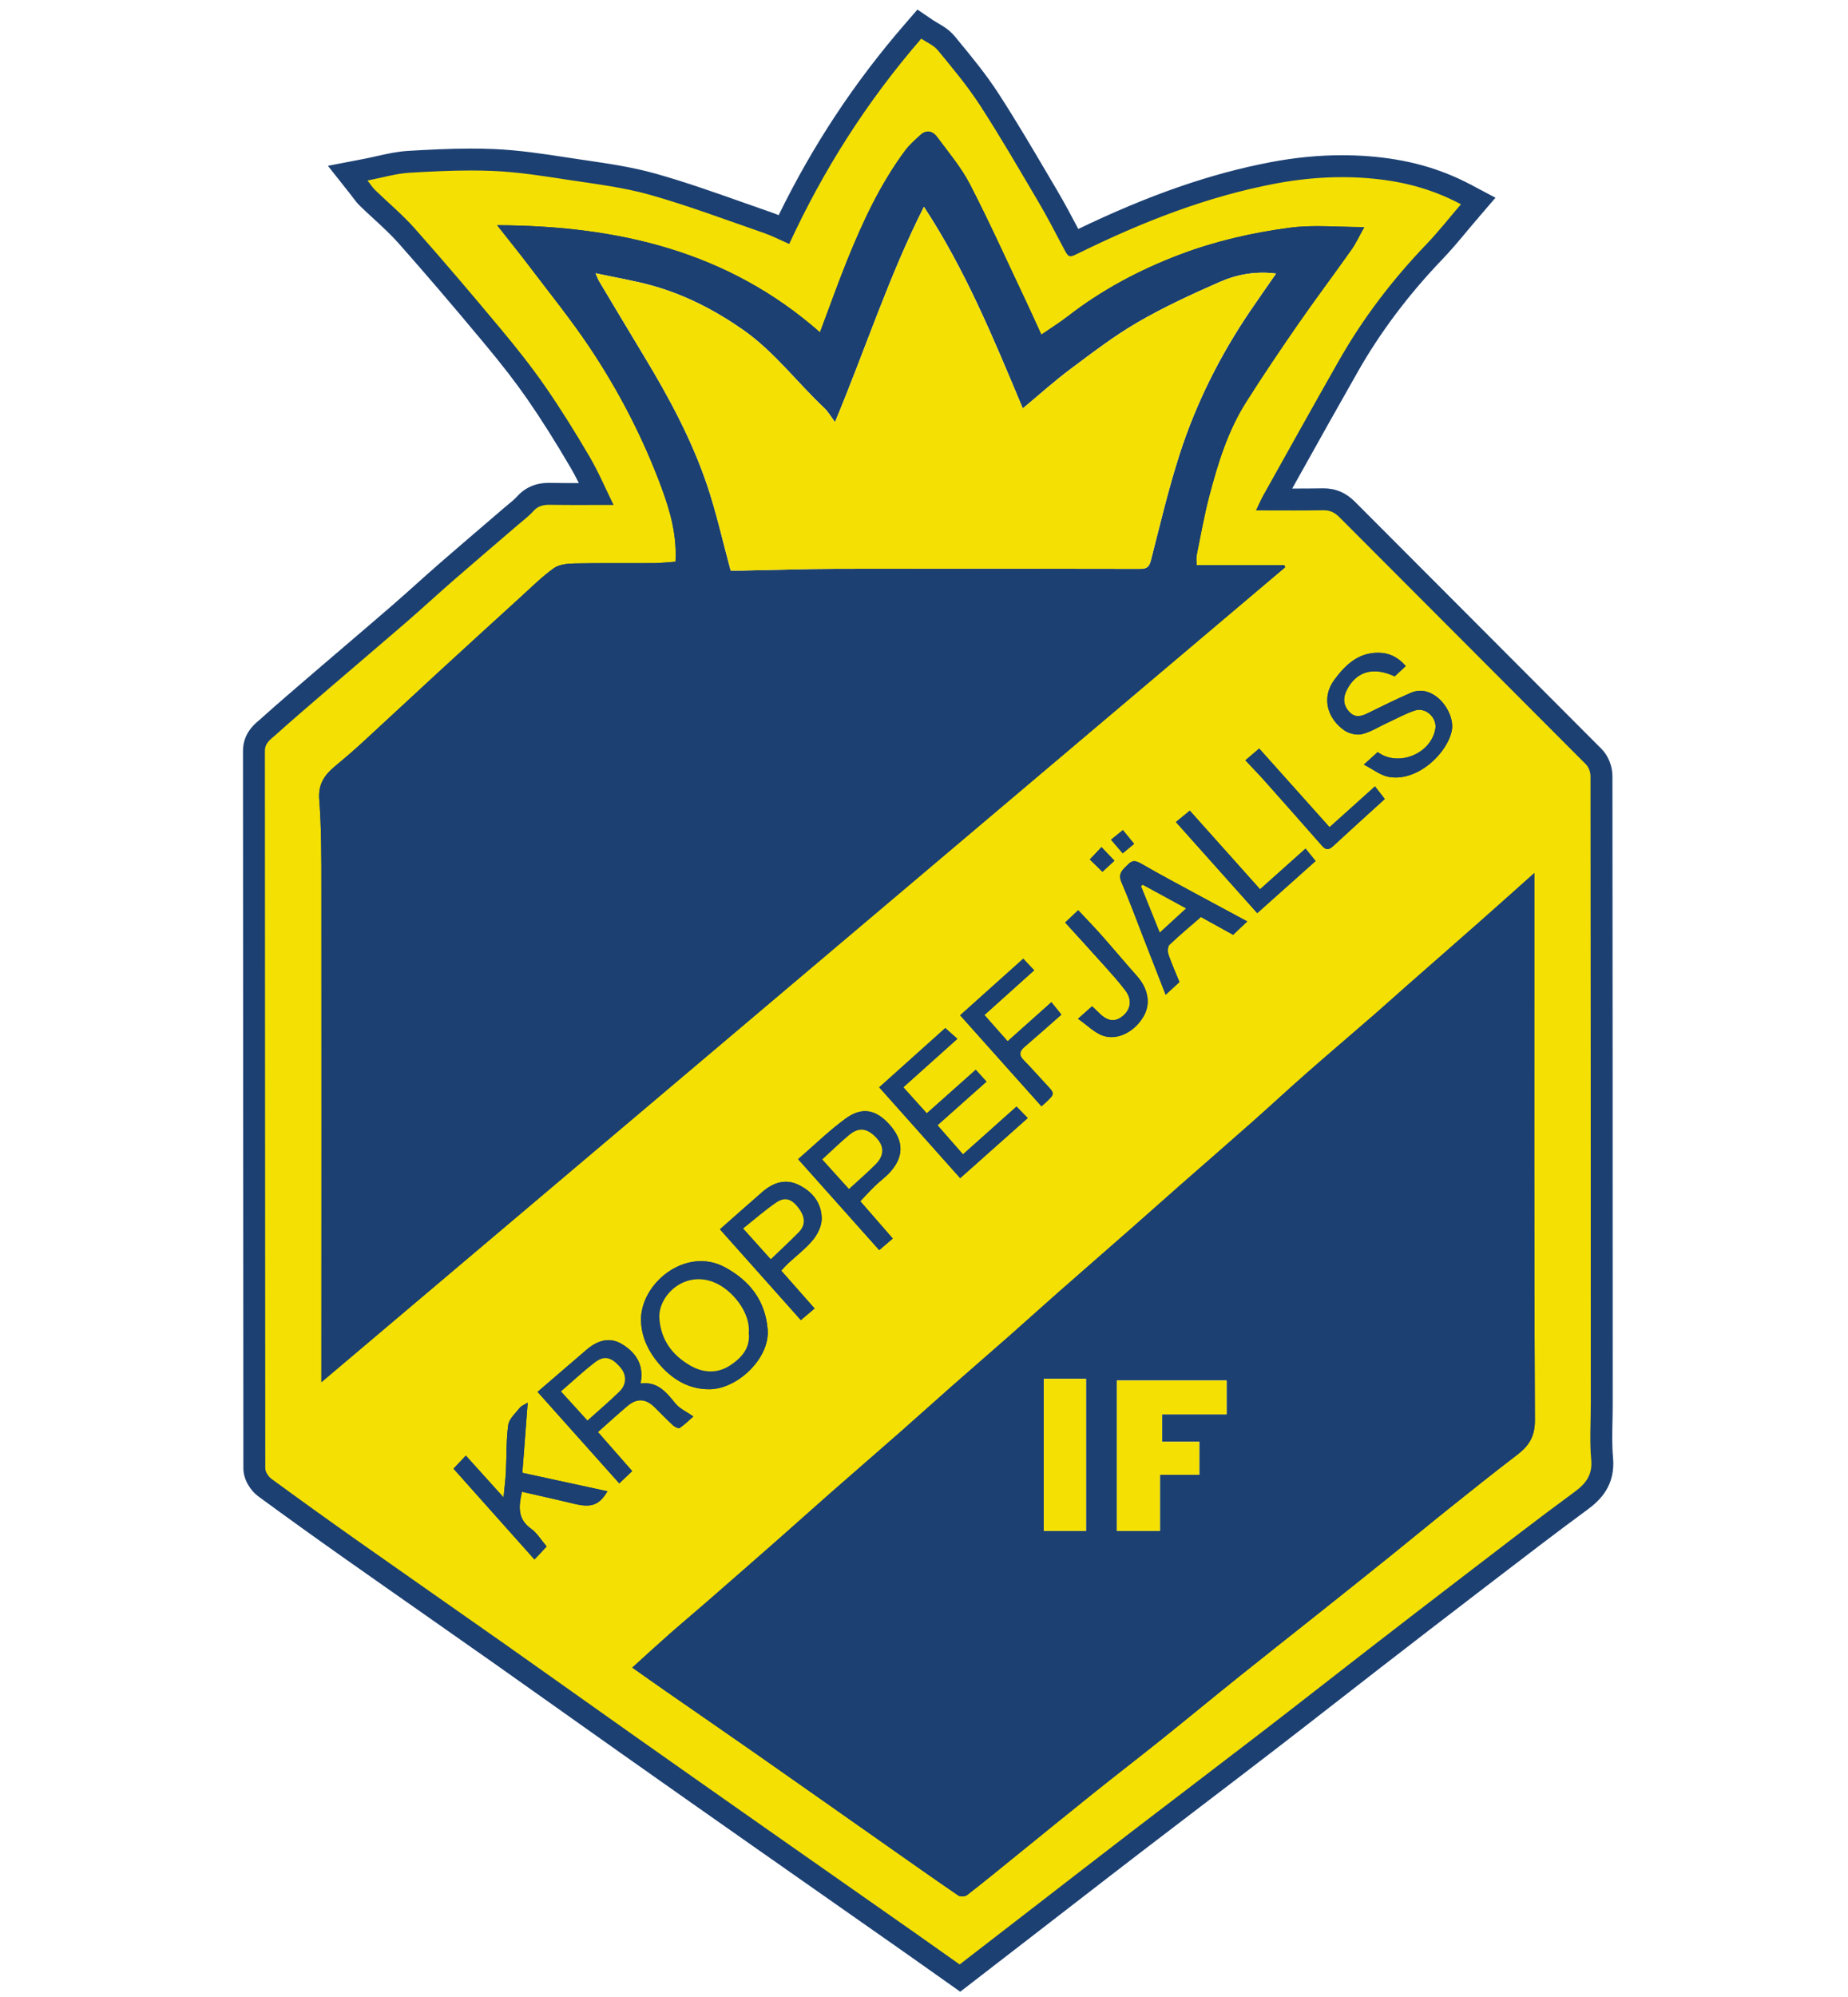
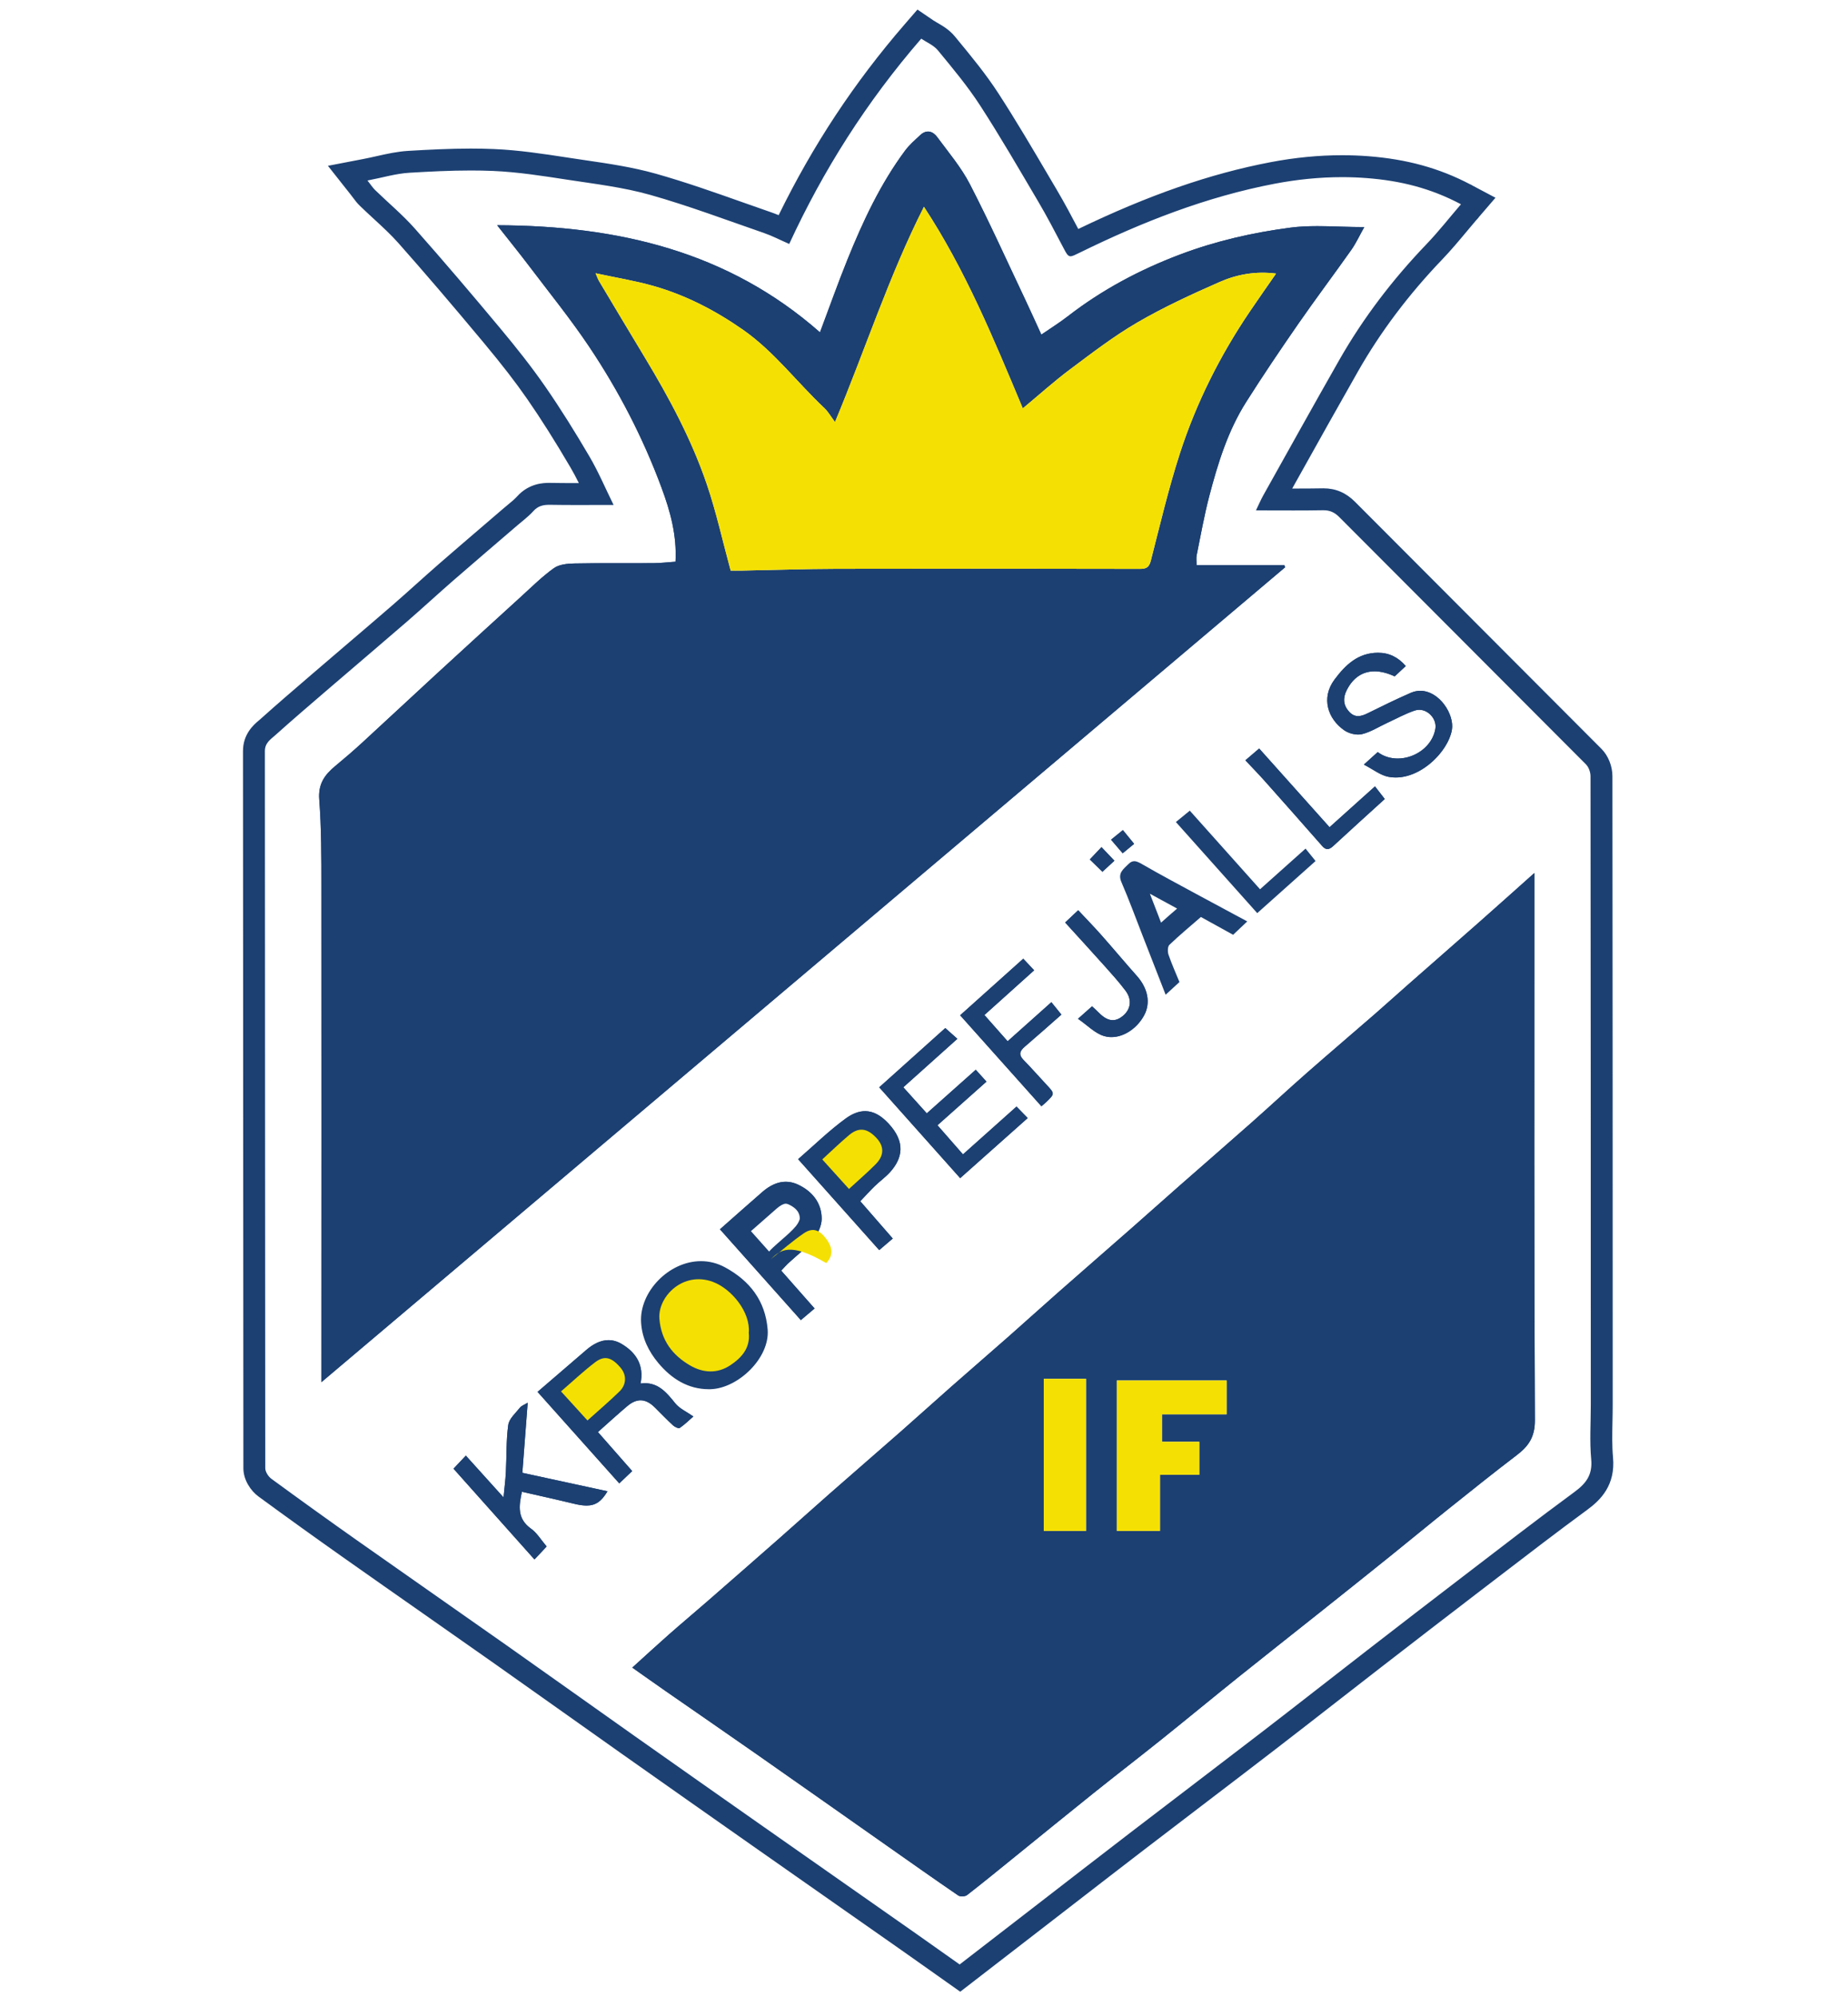
<svg xmlns="http://www.w3.org/2000/svg" version="1.1" id="Layer_1" x="0px" y="0px" width="500px" height="540px" viewBox="0 0 500 540" enable-background="new 0 0 500 540" xml:space="preserve">
  <g>
-     <path fill-rule="evenodd" clip-rule="evenodd" fill="#F4E003" d="M254.197,530.976c-2.665-1.888-5.347-3.787-8.038-5.673   c-6.165-4.321-12.331-8.639-18.498-12.957c-7.544-5.28-15.089-10.563-22.628-15.851c-11.725-8.224-23.446-16.457-35.147-24.716   c-5.247-3.703-10.485-7.419-15.722-11.137c-6.283-4.458-12.565-8.916-18.865-13.353c-6.381-4.492-12.775-8.968-19.169-13.442   c-7.068-4.947-14.137-9.895-21.188-14.866c-7.767-5.475-15.598-11.101-23.276-16.723c-1.372-1.004-2.85-3.068-2.853-5.229   c-0.039-34.346-0.049-68.689-0.06-103.033c-0.01-30.279-0.02-60.57-0.048-90.859c-0.004-3.322,2.056-5.06,3.287-6.098   c0.167-0.142,0.335-0.282,0.497-0.427c4.284-3.843,8.713-7.646,12.996-11.323l1.771-1.521c2.828-2.431,5.666-4.852,8.502-7.273   c4.088-3.49,8.176-6.979,12.24-10.497c2.225-1.926,4.463-3.931,6.627-5.871c2.047-1.834,4.095-3.669,6.168-5.473   c3.755-3.268,7.535-6.505,11.315-9.744c1.971-1.688,3.942-3.375,5.909-5.068c0.42-0.361,0.85-0.715,1.278-1.069   c1.038-0.855,2.018-1.664,2.805-2.541c2.138-2.385,4.611-2.691,6.528-2.691l0.297,0.003c2.439,0.042,4.878,0.054,7.35,0.054   c1.56,0,4.936-0.01,5.041-0.01c-0.006-0.012-0.011-0.024-0.018-0.036c-1.432-3.039-2.784-5.908-4.369-8.609   c-4.3-7.323-8.064-13.275-11.848-18.732c-3.207-4.624-6.886-9.385-11.932-15.436c-8.738-10.478-16.089-19.06-23.133-27.006   c-2.086-2.354-4.399-4.484-6.847-6.739c-1.237-1.14-2.517-2.319-3.756-3.521c-0.563-0.547-0.994-1.12-1.492-1.784   c-0.232-0.309-0.497-0.662-0.82-1.07l-3.027-3.829l4.792-0.921c1.293-0.249,2.531-0.527,3.733-0.797   c2.726-0.612,5.3-1.19,8.014-1.351c5.376-0.319,11.131-0.614,16.782-0.614c2.156,0,4.162,0.041,6.135,0.124   c6.559,0.279,13.112,1.282,19.451,2.251l1.152,0.176c1.308,0.199,2.62,0.392,3.933,0.584c6.149,0.902,12.508,1.834,18.631,3.564   c7.875,2.224,15.688,4.985,23.246,7.656c2.575,0.91,5.149,1.819,7.729,2.71c1.517,0.523,2.936,1.167,4.42,1.853   c9.392-19.742,20.833-37.283,34.916-53.544l1.727-1.995l2.181,1.484c0.374,0.255,0.793,0.493,1.221,0.739   c1.233,0.711,2.769,1.598,3.924,3l0.659,0.8c3.755,4.553,7.637,9.261,10.931,14.337c4.713,7.265,9.164,14.831,13.469,22.148   l2.354,3.997c2.171,3.676,4.176,7.49,6.113,11.177c0,0,0.805,1.531,0.862,1.64c0.062-0.03,0.377-0.185,0.377-0.185   c19.774-9.697,36.779-15.701,53.513-18.892c6.356-1.212,12.674-1.827,18.777-1.827c2.309,0,4.624,0.088,6.883,0.263   c10.101,0.778,18.562,3.127,26.622,7.39c0.023,0.012,3.325,1.762,3.325,1.762l-2.219,2.582c-0.116,0.166-0.247,0.319-0.393,0.457   c-0.91,1.063-1.805,2.133-2.695,3.202c-2.095,2.507-4.258,5.099-6.606,7.548c-9.205,9.598-16.998,19.953-23.164,30.776   c-5.345,9.38-10.703,18.969-15.885,28.242l-4.416,7.899c0.165,0,0.33,0.001,0.495,0.001c1.672,0.005,3.323,0.01,4.959,0.01   c3.127,0,5.547-0.018,7.843-0.058l0.198-0.002c2.547,0,4.53,0.85,6.43,2.755c10.921,10.965,21.86,21.912,32.799,32.859   c11.31,11.319,22.62,22.637,33.91,33.974c1.271,1.279,2.092,3.351,2.094,5.28c0.059,51.25,0.065,103.348,0.071,153.74l0.003,16.193   c0,1.508-0.03,3.02-0.062,4.532c-0.071,3.471-0.139,6.75,0.161,10.007c0.55,6.009-2.586,9.174-5.726,11.478   c-8.188,6.009-16.396,12.302-24.335,18.388l-5.977,4.58c-7.55,5.774-15.657,12.016-25.514,19.642   c-4.01,3.102-8.01,6.217-12.009,9.331c-5.595,4.356-11.188,8.713-16.81,13.035c-6.567,5.052-13.158,10.076-19.748,15.101   c-5.173,3.944-10.347,7.889-15.51,11.848c-6.143,4.708-12.265,9.441-18.387,14.174l-29.729,22.959L254.197,530.976z    M175.805,450.638c2.031,1.434,4.008,2.83,5.995,4.212c3.192,2.216,6.389,4.427,9.584,6.637c4.993,3.453,9.986,6.906,14.962,10.384   c7.976,5.575,15.939,11.173,23.901,16.77l14.753,10.363c5.019,3.527,10.202,7.172,15.348,10.695   c3.395-2.643,6.784-5.392,10.068-8.055l2.596-2.104c2.306-1.863,4.608-3.732,6.91-5.6c4.684-3.8,9.367-7.6,14.075-11.367   c3.031-2.426,6.087-4.822,9.143-7.22c3.112-2.443,6.225-4.886,9.313-7.358c3.58-2.867,7.137-5.762,10.694-8.655   c3.419-2.78,6.837-5.562,10.275-8.319c4.336-3.477,8.694-6.926,13.052-10.375c2.748-2.175,5.495-4.35,8.237-6.531   c6.47-5.148,12.937-10.298,19.38-15.479c2.429-1.952,4.846-3.921,7.262-5.889c2.927-2.386,5.855-4.771,8.806-7.127l1.053-0.841   c5.647-4.514,11.486-9.182,17.35-13.642c2.858-2.174,3.771-3.892,3.755-7.07c-0.187-36.642-0.171-73.894-0.156-109.918   c0.004-10.286,0.009-20.583,0.008-30.881v-0.573c-3.371,3.01-6.572,5.868-9.79,8.707c-3.729,3.289-7.468,6.566-11.208,9.844   c-2.743,2.404-5.487,4.809-8.227,7.214c-1.298,1.137-2.588,2.286-3.877,3.437c-1.754,1.566-3.506,3.131-5.28,4.672   c-2.489,2.165-4.991,4.316-7.493,6.469c-3.538,3.045-7.197,6.193-10.759,9.322c-2.668,2.343-5.355,4.774-7.952,7.127   c-2.315,2.097-4.631,4.194-6.971,6.264c-3.937,3.482-7.895,6.939-11.852,10.396c-2.615,2.285-5.229,4.567-7.837,6.858   c-2.116,1.859-4.225,3.728-6.332,5.599c-2.214,1.965-4.43,3.93-6.655,5.883c-3.001,2.637-6.012,5.266-9.021,7.894   c-3.612,3.156-7.225,6.313-10.825,9.479c-2.216,1.949-4.416,3.917-6.617,5.885c-2.165,1.936-4.329,3.871-6.509,5.79   c-2.609,2.299-5.233,4.584-7.856,6.869c-2.594,2.258-5.188,4.516-7.768,6.789c-2.223,1.956-4.432,3.93-6.643,5.901   c-2.357,2.106-4.715,4.212-7.091,6.3c-3.232,2.839-6.477,5.662-9.722,8.486c-3.146,2.74-6.293,5.479-9.429,8.231   c-2.338,2.053-4.661,4.122-6.984,6.192c-2.175,1.938-4.351,3.875-6.538,5.799c-6.544,5.754-13.105,11.489-19.675,17.214   c-1.5,1.305-3.01,2.597-4.52,3.888c-1.937,1.656-3.875,3.313-5.786,4.996c-2.275,2.006-4.489,4.02-6.832,6.152   C176.016,450.445,175.911,450.541,175.805,450.638z M158.322,386.334l1.489-1.319c0.813-0.72,1.617-1.44,2.419-2.158   c1.793-1.604,3.648-3.267,5.523-4.854c0.669-0.568,1.346-1.032,2.028-1.392l0.621-3.076c0.667-3.31-0.481-5.646-3.724-7.575   c-0.694-0.414-1.359-0.614-2.035-0.614c-1.207,0-2.571,0.645-4.055,1.916c-3.313,2.838-6.619,5.684-9.93,8.533l-0.99,0.854   L158.322,386.334z M189.659,343.986c-3.428,0-6.929,1.633-9.605,4.479c-2.502,2.663-3.83,5.934-3.642,8.973   c0.201,3.254,1.506,6.277,3.991,9.242c3.39,4.043,7.115,6.01,11.386,6.01c0.125,0,0.251-0.002,0.377-0.006   c2.982-0.08,6.615-2.02,9.253-4.945c2.307-2.556,3.52-5.468,3.329-7.991c-0.521-6.341-3.788-11.071-9.984-14.44   C193.155,344.431,191.437,343.986,189.659,343.986z M165.308,155.254c-2.942,0-6.418,0.009-9.889,0.078   c-2.414,0.049-3.422,0.418-3.844,0.718c-2.306,1.648-4.409,3.601-6.636,5.668c-0.646,0.601-1.294,1.201-1.945,1.793   c-8.759,7.965-16.055,14.632-22.958,20.978c-3.174,2.917-6.334,5.848-9.495,8.779c-3.483,3.23-6.966,6.461-10.466,9.671   c-2.273,2.086-4.724,4.212-7.491,6.5c-2.64,2.184-3.46,3.83-3.251,6.524c0.582,7.489,0.587,15.09,0.592,22.441l0.001,1.16   c0.028,31.862,0.019,63.736,0.01,95.611l-0.009,32.181l250.362-211.576h-19.505v-2.964c0-0.313-0.015-0.602-0.026-0.874   c-0.032-0.714-0.068-1.524,0.108-2.395c0.275-1.346,0.539-2.693,0.805-4.041c0.792-4.021,1.61-8.178,2.681-12.246   c2.661-10.122,5.429-18.433,10.28-26.098c4.024-6.357,8.538-13.124,14.202-21.292c2.646-3.814,5.409-7.619,8.085-11.297   c2.075-2.856,4.223-5.811,6.287-8.736c0.342-0.482,0.661-0.998,0.977-1.549c-0.606-0.017-1.209-0.036-1.806-0.054   c-2.071-0.064-4.027-0.124-5.962-0.124c-2.718,0-4.922,0.124-6.94,0.388c-10.704,1.403-20.247,3.726-29.177,7.102   c-11.263,4.26-20.938,9.583-29.58,16.275c-1.622,1.256-3.334,2.397-4.99,3.501c-0.76,0.507-1.527,1.018-2.295,1.547l-2.904,1.998   l-1.471-3.203c-0.525-1.144-1.024-2.24-1.508-3.301c-0.98-2.154-1.897-4.167-2.845-6.165c-1.338-2.82-2.66-5.647-3.982-8.475   c-3.491-7.464-7.101-15.182-10.931-22.596c-1.704-3.296-4.006-6.311-6.442-9.502c-0.733-0.96-1.467-1.919-2.18-2.884   c-0.043-0.057-0.082-0.104-0.117-0.142c-0.009,0.009-0.756,0.701-0.756,0.701c-1.153,1.063-2.241,2.068-3.048,3.157   c-6.911,9.322-11.568,19.79-15.213,28.8c-1.75,4.328-3.354,8.669-5.051,13.265c-0.769,2.082-1.548,4.19-2.354,6.334l-1.511,4.018   l-3.222-2.836c-20.46-18.007-45.737-27.009-79.171-28.109c1.692,2.133,3.31,4.185,4.881,6.259c1.448,1.913,2.915,3.814,4.38,5.716   c3.994,5.179,8.123,10.534,11.848,16.085c8.228,12.26,14.939,25.332,19.951,38.855c2.197,5.93,4.382,13.08,3.94,21.148   l-0.143,2.613l-2.61,0.183c-0.642,0.044-1.271,0.099-1.89,0.152c-1.369,0.118-2.784,0.239-4.214,0.25   c-1.699,0.012-3.398,0.016-5.097,0.016L165.308,155.254z M208.028,342.802l1.193-1.256c0.277-0.292,0.515-0.549,0.729-0.779   c0.467-0.505,0.841-0.905,1.241-1.278c0.731-0.682,1.489-1.343,2.247-2.003c1.564-1.362,3.042-2.649,4.228-4.091   c0.988-1.202,1.682-2.765,1.687-3.798c0.018-3.624-2.551-5.586-4.71-6.593c-0.697-0.325-1.364-0.483-2.038-0.483   c-1.361,0-2.831,0.675-4.367,2.008c-2.646,2.294-5.27,4.615-7.943,6.979l-1.305,1.153L208.028,342.802z M229.387,324.063   l1.226-1.285c0.445-0.468,0.866-0.918,1.274-1.353c0.935-0.995,1.816-1.937,2.76-2.852c0.616-0.595,1.242-1.128,1.848-1.645   c0.793-0.675,1.542-1.315,2.146-1.987c2.826-3.154,2.699-5.803-0.438-9.145c-1.496-1.595-2.85-2.369-4.14-2.369   c-1.033,0-2.224,0.486-3.538,1.446c-3.017,2.202-5.79,4.696-8.725,7.336c-0.552,0.497-1.105,0.994-1.66,1.488L229.387,324.063z    M306.049,237.118c0.015,0.051,0.04,0.126,0.085,0.229c1.54,3.566,2.945,7.229,4.304,10.773c0.54,1.407,1.079,2.814,1.628,4.218   l1.16,2.973c0.199-0.73,0.556-1.423,1.133-1.974c2.119-2.024,4.332-3.925,6.475-5.763c0.721-0.619,1.438-1.235,2.146-1.85   l0.699-0.607c-0.517-0.279-4.292-2.322-4.292-2.322c-3.872-2.093-7.876-4.257-11.77-6.501c-0.119-0.069-0.304-0.175-0.48-0.271   c-0.11,0.108-0.217,0.209-0.322,0.31C306.562,236.571,306.198,236.917,306.049,237.118z" />
    <path fill="#1C4072" d="M249.252,10.457c1.407,0.958,3.35,1.748,4.521,3.172c3.971,4.818,8.005,9.643,11.393,14.866   c5.519,8.508,10.6,17.301,15.757,26.038c2.355,3.987,4.492,8.104,6.649,12.204c0.958,1.822,1.324,2.56,2.072,2.56   c0.525,0,1.241-0.366,2.488-0.977c16.86-8.269,34.245-15.11,52.765-18.643c6.017-1.147,12.118-1.773,18.222-1.774   c2.22,0,4.438,0.083,6.656,0.254c9.16,0.706,17.3,2.73,25.507,7.078c-3.135,3.646-6.062,7.39-9.386,10.855   c-9.129,9.518-17.077,19.909-23.601,31.361c-6.911,12.13-13.692,24.335-20.512,36.52c-0.663,1.185-1.193,2.443-1.968,4.044   c3.507,0,6.888,0.02,10.211,0.02c2.656,0,5.274-0.013,7.893-0.059c0.049-0.001,0.099-0.002,0.146-0.002   c1.787,0,3.031,0.582,4.329,1.885c22.214,22.3,44.499,44.529,66.709,66.832c0.743,0.748,1.229,2.113,1.229,3.191   c0.065,56.647,0.066,113.283,0.074,169.931c0.001,4.94-0.338,9.912,0.112,14.811c0.382,4.179-1.362,6.493-4.527,8.816   c-10.235,7.511-20.272,15.29-30.356,23.002c-8.531,6.523-17.036,13.081-25.528,19.652c-9.616,7.438-19.174,14.95-28.812,22.36   c-11.724,9.018-23.517,17.946-35.255,26.945c-8.783,6.733-17.527,13.518-26.289,20.281c-6.659,5.14-13.317,10.28-20.103,15.52   c-3.897-2.753-7.833-5.555-11.79-8.327c-13.705-9.607-27.423-19.196-41.125-28.807c-11.723-8.224-23.441-16.454-35.14-24.711   c-11.542-8.146-23.038-16.357-34.589-24.491c-13.435-9.459-26.927-18.839-40.356-28.307c-7.794-5.495-15.54-11.06-23.233-16.692   c-0.822-0.602-1.638-1.877-1.64-2.842c-0.071-64.635-0.047-129.259-0.107-193.891c-0.002-2.275,1.539-3.186,2.798-4.315   c4.841-4.342,9.789-8.564,14.721-12.802c6.908-5.937,13.863-11.817,20.75-17.777c4.311-3.732,8.5-7.605,12.801-11.35   c5.708-4.967,11.475-9.866,17.211-14.8c1.475-1.27,3.066-2.44,4.356-3.878c1.235-1.379,2.613-1.706,4.321-1.706   c0.082,0,0.164,0,0.246,0.002c2.455,0.043,4.911,0.054,7.4,0.054c3.169,0,6.394-0.019,9.742-0.019   c-2.258-4.581-4.124-9-6.531-13.101c-3.777-6.434-7.719-12.793-11.968-18.922c-3.751-5.411-7.872-10.585-12.091-15.645   c-7.611-9.126-15.311-18.183-23.191-27.074c-3.302-3.725-7.173-6.942-10.756-10.421c-0.614-0.595-1.083-1.341-2.052-2.566   c4.136-0.795,7.723-1.885,11.362-2.1c5.524-0.328,11.073-0.61,16.608-0.61c2.005,0,4.009,0.037,6.009,0.122   c6.784,0.288,13.552,1.369,20.281,2.396c7.442,1.136,14.994,2.033,22.205,4.07c10.413,2.941,20.574,6.781,30.814,10.315   c2.208,0.761,4.301,1.856,6.828,2.963C222.752,46.013,234.414,27.589,249.252,10.457 M221.856,89.867   c-24.907-21.921-54.673-28.832-87.349-28.962c3.228,4.103,6.043,7.569,8.736,11.127c5.436,7.178,11.12,14.196,16.131,21.664   c8.02,11.951,14.62,24.706,19.632,38.232c2.349,6.341,4.151,12.798,3.76,19.957c-2.063,0.145-3.989,0.381-5.918,0.395   c-1.691,0.012-3.383,0.015-5.075,0.015c-2.155,0-4.31-0.005-6.465-0.005c-3.317,0-6.633,0.013-9.949,0.079   c-1.868,0.038-4.084,0.254-5.509,1.271c-3.164,2.261-5.958,5.049-8.852,7.68c-7.674,6.978-15.335,13.969-22.971,20.988   c-6.67,6.13-13.283,12.326-19.959,18.449c-2.398,2.2-4.868,4.326-7.376,6.399c-2.855,2.361-4.644,4.842-4.317,9.038   c0.602,7.761,0.577,15.579,0.584,23.375c0.039,43.297,0.007,86.604,0,129.913c0,1.188,0,2.376,0,4.264   c87.318-73.795,174.036-147.071,260.753-220.357c-0.079-0.19-0.158-0.38-0.24-0.57c-7.848,0-15.696,0-23.727,0   c0-1.078-0.134-1.907,0.023-2.677c1.1-5.385,2.051-10.814,3.446-16.125c2.313-8.795,5.009-17.508,9.918-25.266   c4.54-7.171,9.297-14.213,14.134-21.189c4.678-6.745,9.622-13.305,14.359-20.012c1.254-1.778,2.173-3.796,3.491-6.143   c-4.453,0-8.651-0.259-12.705-0.259c-2.487,0-4.921,0.098-7.327,0.414c-10.155,1.332-20.18,3.617-29.838,7.269   c-10.922,4.13-21.1,9.544-30.347,16.704c-2.258,1.748-4.694,3.259-7.152,4.95c-1.597-3.478-2.947-6.505-4.368-9.5   c-4.938-10.411-9.671-20.929-14.957-31.161c-2.364-4.573-5.786-8.616-8.874-12.789c-0.679-0.917-1.538-1.466-2.464-1.466   c-0.677,0-1.389,0.294-2.092,0.952c-1.438,1.346-2.965,2.659-4.128,4.228c-6.686,9.019-11.396,19.111-15.579,29.454   C226.716,76.563,224.424,83.04,221.856,89.867 M367.472,198.629c0.359,0,0.704-0.036,1.02-0.111   c2.37-0.572,4.537-1.983,6.798-3.026c2.492-1.149,4.921-2.494,7.509-3.365c0.396-0.133,0.796-0.195,1.188-0.195   c2.538,0,4.823,2.575,4.363,5.186c-0.842,4.783-5.558,7.991-10.19,7.991c-1.906,0-3.797-0.543-5.399-1.744   c-1.05,0.948-2.109,1.908-3.747,3.388c2.482,1.269,4.482,2.909,6.707,3.316c0.632,0.116,1.268,0.171,1.897,0.171   c7.26,0,14.218-7.246,15.203-12.823c0.757-4.269-3.418-10.616-8.542-10.616c-0.847,0-1.719,0.174-2.601,0.558   c-3.911,1.709-7.753,3.584-11.576,5.482c-0.921,0.458-1.799,0.795-2.647,0.795c-0.822,0-1.615-0.317-2.39-1.149   c-1.67-1.79-1.749-3.775-0.69-5.871c1.698-3.365,4.299-5.088,7.531-5.088c1.66,0,3.486,0.453,5.442,1.372   c0.938-0.878,1.893-1.769,2.996-2.798c-2.025-2.352-4.465-3.594-7.484-3.594c-0.009,0-0.017,0-0.025,0   c-5.395,0.013-8.8,3.282-11.759,7.248c-3.718,4.98-1.816,10.652,2.657,13.738C364.718,198.175,366.187,198.629,367.472,198.629    M359.157,229.598c0.516,0,1.027-0.325,1.604-0.86c4.537-4.199,9.132-8.337,13.906-12.68c-0.849-1.095-1.758-2.267-2.648-3.415   c-4.199,3.77-8.188,7.353-12.292,11.039c-6.465-7.225-12.747-14.247-19.04-21.28c-1.147,0.981-2.254,1.926-3.732,3.188   c1.801,1.92,3.566,3.724,5.241,5.604c5.205,5.841,10.388,11.7,15.55,17.578C358.251,229.349,358.707,229.598,359.157,229.598    M340.164,246.916c5.317-4.747,10.446-9.326,15.783-14.09c-0.985-1.218-1.863-2.307-2.714-3.359   c-4.258,3.804-8.244,7.363-12.31,10.996c-6.438-7.2-12.716-14.22-19.008-21.257c-1.274,1.043-2.439,1.998-3.76,3.078   C325.521,230.528,332.738,238.605,340.164,246.916 M303.754,230.731c1.055-0.869,2.054-1.692,3.098-2.552   c-1.158-1.416-2.206-2.697-3.04-3.717c-1.44,1.166-2.504,2.027-3.206,2.598C301.795,228.446,302.779,229.594,303.754,230.731    M298.274,235.734c1.098-1.011,2.152-1.983,3.245-2.99c-1.288-1.355-2.369-2.491-3.498-3.678c-1.097,1.159-2.08,2.197-3.159,3.337   C296.074,233.585,297.151,234.638,298.274,235.734 M315.378,268.981c1.371-1.252,2.506-2.294,3.74-3.429   c-1.001-2.452-2.103-4.889-2.963-7.409c-0.271-0.794-0.248-2.187,0.251-2.665c2.765-2.641,5.716-5.083,8.517-7.519   c2.876,1.587,5.765,3.183,8.714,4.812c1.279-1.208,2.456-2.321,3.826-3.615c-4.816-2.588-9.377-5.02-13.919-7.483   c-4.831-2.621-9.687-5.204-14.447-7.948c-0.79-0.456-1.499-0.851-2.202-0.851c-0.514,0-1.023,0.21-1.562,0.761   c-1.316,1.345-3.004,2.379-1.921,4.886c2.116,4.899,3.948,9.921,5.893,14.895C311.306,258.537,313.301,263.661,315.378,268.981    M260.318,512.792c0.507,0,1.036-0.121,1.325-0.348c4.47-3.459,8.839-7.045,13.233-10.599c6.992-5.654,13.954-11.343,20.974-16.958   c6.121-4.897,12.338-9.679,18.458-14.58c7.02-5.622,13.954-11.349,20.971-16.975c7.066-5.667,14.193-11.26,21.28-16.9   c6.474-5.151,12.944-10.305,19.392-15.489c5.369-4.315,10.677-8.709,16.061-13.01c6.079-4.857,12.154-9.728,18.347-14.438   c3.2-2.433,4.948-4.914,4.925-9.445c-0.239-46.931-0.147-93.862-0.148-140.784c0-2.134,0-4.27,0-7.191   c-5.27,4.695-9.975,8.92-14.717,13.101c-6.462,5.703-12.959,11.368-19.431,17.06c-3.058,2.683-6.068,5.421-9.143,8.092   c-6.076,5.281-12.217,10.488-18.266,15.802c-5.024,4.413-9.924,8.968-14.931,13.398c-6.533,5.779-13.126,11.49-19.68,17.245   c-4.341,3.814-8.644,7.671-12.986,11.482c-6.607,5.801-13.248,11.566-19.849,17.375c-4.397,3.868-8.732,7.807-13.126,11.676   c-5.192,4.572-10.432,9.086-15.625,13.657c-4.595,4.045-9.131,8.157-13.731,12.199c-6.367,5.591-12.781,11.128-19.15,16.718   c-4.528,3.975-9,8.014-13.525,11.993c-6.541,5.751-13.099,11.482-19.665,17.204c-3.425,2.981-6.912,5.894-10.318,8.896   c-3.291,2.899-6.516,5.875-9.92,8.955c3.128,2.201,6.07,4.296,9.036,6.355c8.176,5.678,16.38,11.313,24.538,17.016   c11.657,8.148,23.284,16.341,34.924,24.513c6.55,4.597,13.084,9.22,19.691,13.733C259.507,512.712,259.905,512.792,260.318,512.792    M301.068,275.857c-1.186,0-2.391-0.643-3.682-1.934c-0.636-0.635-1.303-1.237-1.917-1.815c-1.172,1.041-2.262,2.009-3.803,3.379   c2.532,1.738,4.57,3.926,7.043,4.663c0.661,0.198,1.337,0.291,2.012,0.291c3.494,0,7.016-2.49,8.845-5.9   c1.797-3.352,1.014-7.286-1.972-10.641c-3.254-3.657-6.391-7.42-9.64-11.083c-2.037-2.297-4.187-4.497-6.234-6.687   c-1.258,1.184-2.322,2.187-3.528,3.321c3.697,4.069,7.287,7.973,10.822,11.927c1.891,2.114,3.797,4.231,5.499,6.496   c1.824,2.417,1.452,5.058-0.697,6.835C302.891,275.474,301.984,275.857,301.068,275.857 M281.768,299.141   c0.555-0.48,0.934-0.777,1.281-1.112c2.377-2.292,2.367-2.287,0.063-4.754c-2.061-2.211-4.056-4.485-6.17-6.644   c-1.38-1.409-1.052-2.429,0.313-3.594c3.336-2.846,6.605-5.771,9.921-8.683c-1.037-1.283-1.885-2.333-2.712-3.356   c-4.03,3.597-7.968,7.109-11.838,10.563c-2.122-2.396-4.216-4.763-6.279-7.097c4.576-4.115,8.986-8.071,13.459-12.092   c-1.079-1.146-1.997-2.119-2.952-3.133c-5.664,5.079-11.241,10.072-17.074,15.299C267.276,282.927,274.496,291.007,281.768,299.141    M259.791,318.578c6.288-5.592,12.286-10.925,18.27-16.248c-1.048-1.074-2.051-2.104-3.029-3.108   c-4.896,4.371-9.707,8.663-14.486,12.93c-2.523-2.882-4.71-5.378-6.9-7.878c4.458-3.966,8.815-7.843,13.26-11.797   c-1.122-1.242-2.048-2.268-2.902-3.211c-4.538,4.04-8.83,7.857-13.247,11.79c-2.111-2.341-4.12-4.572-6.352-7.05   c4.852-4.345,9.618-8.615,14.628-13.106c-1.104-0.977-2.139-1.895-3.277-2.904c-5.98,5.363-11.903,10.676-17.867,16.023   C245.181,302.195,252.475,310.377,259.791,318.578 M237.883,338.037c1.246-1.065,2.412-2.061,3.666-3.13   c-2.959-3.396-5.919-6.791-8.791-10.086c1.448-1.519,2.656-2.862,3.952-4.118c1.344-1.3,2.898-2.399,4.139-3.783   c3.292-3.673,4.288-8.069-0.485-13.151c-1.958-2.088-4.023-3.305-6.301-3.305c-1.638,0-3.387,0.629-5.286,2.016   c-4.518,3.3-8.551,7.263-12.834,10.967C223.358,321.758,230.616,329.892,237.883,338.037 M216.681,356.966   c1.331-1.126,2.537-2.146,3.716-3.145c-3.145-3.565-6.087-6.899-9.027-10.233c0.819-0.862,1.3-1.427,1.84-1.931   c2.267-2.112,4.792-4.008,6.743-6.379c1.263-1.535,2.354-3.752,2.363-5.668c0.022-4.353-2.583-7.503-6.42-9.293   c-1.125-0.524-2.224-0.762-3.292-0.762c-2.269,0-4.394,1.072-6.309,2.732c-3.808,3.303-7.569,6.658-11.5,10.123   C202.134,340.644,209.35,348.739,216.681,356.966 M191.789,375.653c0.151,0,0.304-0.002,0.457-0.006   c7.349-0.196,16.048-8.34,15.459-16.123c-0.641-7.781-4.785-13.157-11.524-16.822c-2.138-1.163-4.352-1.68-6.521-1.68   c-8.716,0-16.716,8.338-16.206,16.599c0.259,4.202,2.033,7.807,4.678,10.963C181.698,372.839,186.172,375.653,191.789,375.653    M167.554,401.116c1.335-1.272,2.396-2.284,3.493-3.331c-3.185-3.624-6.234-7.095-9.271-10.551c2.656-2.353,5.229-4.715,7.893-6.97   c1.276-1.081,2.475-1.614,3.649-1.614c1.303,0,2.574,0.657,3.883,1.955c1.632,1.619,3.222,3.282,4.914,4.837   c0.382,0.351,1.16,0.744,1.585,0.744c0.086,0,0.158-0.016,0.209-0.051c1.384-0.963,2.602-2.163,3.69-3.113   c-1.855-1.303-3.739-2.117-4.876-3.529c-2.253-2.806-4.436-5.458-8.208-5.458c-0.385,0-0.787,0.028-1.208,0.086   c1-4.955-1.181-8.369-5.114-10.708c-1.202-0.717-2.39-1.031-3.55-1.031c-2.116,0-4.14,1.049-5.984,2.628   c-4.407,3.777-8.803,7.566-13.214,11.361C152.889,384.704,160.188,392.872,167.554,401.116 M136.239,404.903   c-3.552-3.934-6.804-7.537-10.201-11.299c-1.22,1.294-2.224,2.358-3.334,3.537c7.324,8.208,14.563,16.319,21.901,24.543   c0.711-0.751,1.218-1.285,1.721-1.821c0.536-0.571,1.069-1.146,1.575-1.689c-1.516-1.771-2.604-3.654-4.218-4.803   c-3.811-2.711-3.304-6.193-2.47-9.994c4.755,1.091,9.403,2.107,14.027,3.23c1.337,0.325,2.467,0.501,3.451,0.501   c2.49,0,4.043-1.131,5.674-3.859c-7.688-1.666-15.306-3.317-23.039-4.992c0.494-6.468,0.962-12.609,1.447-18.956   c-0.915,0.564-1.683,0.813-2.1,1.339c-1.177,1.488-2.921,2.991-3.157,4.668c-0.589,4.193-0.429,8.487-0.647,12.737   C136.761,400.187,136.483,402.319,136.239,404.903 M395.282,55.237c0.001,0,0.001,0.001,0.002,0.001   C395.283,55.237,395.282,55.237,395.282,55.237 M395.284,55.238C395.284,55.238,395.284,55.238,395.284,55.238   C395.284,55.238,395.284,55.238,395.284,55.238 M395.284,55.238c0.001,0,0.001,0,0.002,0   C395.285,55.238,395.285,55.238,395.284,55.238 M395.286,55.239L395.286,55.239L395.286,55.239 M395.286,55.239L395.286,55.239   C395.286,55.239,395.286,55.239,395.286,55.239 M395.287,55.239L395.287,55.239L395.287,55.239 M395.287,55.24   c0.001,0,0.002,0.001,0.003,0.001C395.289,55.241,395.288,55.24,395.287,55.24 M395.29,55.241c0.001,0,0.001,0,0.002,0   C395.291,55.242,395.291,55.241,395.29,55.241 M395.292,55.242L395.292,55.242L395.292,55.242 M395.292,55.242   C395.293,55.242,395.293,55.242,395.292,55.242C395.293,55.242,395.293,55.242,395.292,55.242 M395.293,55.242   c0,0,0.001,0.001,0.002,0.001C395.294,55.243,395.293,55.243,395.293,55.242 M395.295,55.243   C395.295,55.244,395.295,55.244,395.295,55.243C395.295,55.244,395.295,55.244,395.295,55.243 M395.295,55.244L395.295,55.244   L395.295,55.244 M395.296,55.244L395.296,55.244L395.296,55.244 M395.296,55.244C395.296,55.244,395.296,55.244,395.296,55.244   S395.296,55.244,395.296,55.244 M395.297,55.245c0.002,0.001,0.004,0.002,0.006,0.003   C395.301,55.247,395.299,55.246,395.297,55.245 M395.303,55.248L395.303,55.248L395.303,55.248 M395.303,55.248   c0.012,0.006,0.025,0.013,0.031,0.017C395.329,55.262,395.319,55.257,395.303,55.248 M395.334,55.265L395.334,55.265   L395.334,55.265 M395.334,55.265c0.001,0.001,0.003,0.001,0.003,0.001S395.336,55.266,395.334,55.265 M248.225,2.586l-3.455,3.989   c-13.639,15.748-24.829,32.679-34.096,51.608c-0.66-0.275-1.332-0.537-2.034-0.778c-2.571-0.888-5.139-1.796-7.708-2.704   c-7.601-2.686-15.461-5.463-23.427-7.713c-6.308-1.783-12.763-2.729-19.006-3.644c-1.307-0.192-2.613-0.383-3.916-0.582   l-1.151-0.176c-6.417-0.982-13.052-1.998-19.773-2.283c-2.014-0.085-4.062-0.127-6.261-0.127c-5.728,0-11.536,0.299-16.958,0.621   c-2.953,0.175-5.766,0.806-8.486,1.417c-1.185,0.266-2.411,0.542-3.645,0.779l-9.585,1.844l6.055,7.656   c0.305,0.386,0.555,0.718,0.774,1.011c0.549,0.732,1.067,1.423,1.8,2.133c1.265,1.228,2.559,2.419,3.81,3.572   c2.392,2.203,4.651,4.284,6.637,6.526c7.026,7.925,14.358,16.485,23.075,26.938c4.987,5.981,8.618,10.677,11.772,15.226   c3.74,5.394,7.467,11.286,11.728,18.544c0.786,1.339,1.52,2.738,2.24,4.19c-0.113,0-0.225,0-0.338,0   c-2.869,0-5.188-0.018-7.297-0.054c-0.12-0.001-0.235-0.002-0.349-0.002c-1.345,0-5.44,0-8.737,3.678   c-0.636,0.709-1.532,1.448-2.48,2.229c-0.446,0.368-0.892,0.736-1.328,1.112c-1.962,1.688-3.93,3.373-5.896,5.058   c-3.722,3.188-7.57,6.484-11.338,9.763c-2.096,1.824-4.184,3.694-6.203,5.503c-2.154,1.93-4.382,3.927-6.588,5.836   c-4.052,3.507-8.206,7.053-12.222,10.48c-2.84,2.425-5.68,4.848-8.511,7.282l-1.767,1.518c-4.296,3.688-8.738,7.501-13.048,11.368   c-0.139,0.125-0.284,0.246-0.429,0.368c-1.41,1.189-4.345,3.666-4.34,8.367c0.029,30.301,0.038,60.604,0.047,90.896   c0.011,33.757,0.022,68.663,0.06,102.996c0.005,3.21,2.046,6.14,4.066,7.618c7.692,5.632,15.539,11.27,23.319,16.754   c7.057,4.976,14.246,10.007,21.198,14.873c6.285,4.398,12.785,8.947,19.16,13.438c6.295,4.432,12.682,8.964,18.859,13.347   c5.238,3.718,10.477,7.436,15.725,11.139c12.548,8.856,24.813,17.466,35.155,24.722c7.549,5.294,15.102,10.582,22.655,15.87   c6.159,4.312,12.317,8.623,18.473,12.938c2.688,1.885,5.366,3.781,8.03,5.667l3.74,2.648l3.579,2.528l3.466-2.678l2.313-1.787   c5.988-4.623,11.888-9.18,17.788-13.732c2.634-2.033,5.268-4.067,7.898-6.103c6.018-4.652,12.241-9.463,18.377-14.167   c5.163-3.959,10.338-7.903,15.512-11.849c6.479-4.939,13.178-10.047,19.749-15.102c5.628-4.327,11.316-8.758,16.817-13.041   c3.999-3.114,7.998-6.229,12.008-9.33c9.837-7.611,17.941-13.85,25.501-19.633c1.993-1.524,3.985-3.052,5.977-4.579   c7.928-6.077,16.123-12.361,24.287-18.352c3.585-2.632,7.611-6.616,6.923-14.137c-0.284-3.094-0.218-6.292-0.148-9.679   c0.03-1.496,0.063-3.043,0.062-4.593l-0.002-16.168c-0.006-50.401-0.013-102.508-0.073-153.769   c-0.002-2.71-1.132-5.532-2.951-7.362c-11.295-11.342-22.791-22.847-33.909-33.974c-10.758-10.766-21.883-21.898-32.805-32.864   c-2.435-2.442-5.224-3.628-8.53-3.628l-0.248,0.002c-2.278,0.04-4.681,0.058-7.791,0.058c-0.137,0-0.271,0-0.408,0   c0.651-1.164,1.303-2.329,1.953-3.493c5.18-9.27,10.535-18.855,15.875-28.227c6.046-10.613,13.691-20.771,22.729-30.193   c2.419-2.522,4.617-5.155,6.742-7.701c0.819-0.981,1.64-1.964,2.474-2.941c0.295-0.28,0.561-0.589,0.793-0.924l4.432-5.156   l-6.289-3.333l-0.266-0.177l-0.286-0.114c-8.361-4.382-17.123-6.798-27.544-7.602c-2.336-0.18-4.729-0.271-7.112-0.271   c-6.29,0-12.794,0.632-19.332,1.878c-16.371,3.123-32.967,8.879-52.048,18.067c-1.809-3.437-3.681-6.964-5.71-10.403   c-0.785-1.33-1.57-2.663-2.354-3.995c-4.321-7.343-8.789-14.937-13.536-22.254c-3.385-5.218-7.323-9.994-11.132-14.612   l-0.658-0.798c-1.494-1.815-3.362-2.894-4.728-3.681c-0.404-0.232-0.786-0.453-1.035-0.623L248.225,2.586L248.225,2.586z    M224.383,99.989l3.022-8.034c0.808-2.148,1.589-4.261,2.359-6.347c1.69-4.575,3.286-8.897,5.02-13.184   c3.574-8.837,8.133-19.091,14.846-28.146c0.29-0.391,0.65-0.791,1.054-1.201c0.102,0.134,0.205,0.269,0.309,0.403   c2.356,3.085,4.58,5.999,6.166,9.065c3.803,7.361,7.398,15.051,10.877,22.489c1.326,2.833,2.649,5.665,3.989,8.49   c0.936,1.97,1.854,3.987,2.826,6.122c0.485,1.065,0.985,2.164,1.513,3.312l2.941,6.405l5.808-3.995   c0.756-0.521,1.51-1.024,2.258-1.522c1.698-1.133,3.457-2.303,5.161-3.624c8.405-6.51,17.831-11.693,28.815-15.847   c8.712-3.294,18.038-5.563,28.512-6.936c1.888-0.248,3.971-0.363,6.556-0.363c0.743,0,1.492,0.009,2.254,0.024   c-1.384,1.927-2.783,3.851-4.151,5.733c-2.682,3.691-5.456,7.509-8.119,11.349c-5.69,8.206-10.225,15.005-14.271,21.397   c-5.354,8.457-8.28,17.941-10.643,26.928c-1.093,4.159-1.921,8.363-2.722,12.428c-0.264,1.34-0.527,2.681-0.801,4.02   c-0.251,1.232-0.204,2.28-0.165,3.123c0.011,0.229,0.023,0.474,0.023,0.739v5.929h5.928h8.441L196.095,273.752L92.893,360.971   c0.001-8.635,0.004-17.269,0.007-25.902c0.009-31.305,0.019-63.677-0.009-95.505l-0.001-1.164   c-0.006-7.406-0.011-15.063-0.601-22.664c-0.112-1.44,0.061-2.254,2.185-4.011c2.805-2.319,5.293-4.478,7.605-6.599   c3.509-3.219,7.054-6.506,10.482-9.686c3.156-2.927,6.312-5.855,9.481-8.767c6.895-6.338,14.187-13,22.948-20.967   c0.659-0.6,1.313-1.207,1.968-1.814c2.113-1.962,4.111-3.818,6.216-5.338c0.186-0.063,0.808-0.226,2.307-0.257   c3.44-0.068,6.899-0.078,9.829-0.078l3.225,0.003l3.24,0.002c1.706,0,3.411-0.003,5.117-0.016c1.546-0.01,3.021-0.138,4.447-0.261   c0.604-0.052,1.216-0.104,1.842-0.148l5.221-0.364l0.287-5.226c0.47-8.611-1.819-16.125-4.122-22.34   c-5.092-13.743-11.912-27.024-20.269-39.478c-3.779-5.632-7.939-11.026-11.962-16.243c-1.46-1.895-2.922-3.789-4.365-5.695   c-0.301-0.397-0.603-0.793-0.906-1.188c29.548,1.967,52.288,10.694,70.875,27.053L224.383,99.989L224.383,99.989z M314.141,249.49   c-0.313-0.811-0.625-1.623-0.936-2.434c-0.681-1.774-1.372-3.579-2.088-5.389c2.301,1.271,4.602,2.515,6.858,3.734l0.513,0.278   C317.053,246.911,315.59,248.173,314.141,249.49L314.141,249.49z M180.534,450.346c1.471-1.333,2.915-2.633,4.38-3.924   c1.89-1.665,3.853-3.344,5.752-4.967c1.517-1.298,3.034-2.595,4.54-3.904c7.371-6.425,13.811-12.059,19.687-17.225   c2.192-1.928,4.372-3.87,6.551-5.812c2.283-2.032,4.642-4.136,6.969-6.178c3.134-2.751,6.279-5.488,9.424-8.227   c3.247-2.825,6.493-5.651,9.727-8.492c2.388-2.098,4.789-4.241,7.109-6.314c2.206-1.969,4.409-3.937,6.627-5.891   c2.577-2.268,5.165-4.521,7.753-6.775c2.629-2.289,5.257-4.577,7.873-6.882c2.189-1.928,4.394-3.898,6.523-5.803   c2.161-1.933,4.396-3.931,6.601-5.871c3.6-3.167,7.209-6.32,10.819-9.473c3.01-2.631,6.021-5.261,9.024-7.897   c2.229-1.957,4.447-3.925,6.667-5.895c2.104-1.866,4.208-3.732,6.321-5.589c2.606-2.29,5.219-4.572,7.832-6.854   c3.893-3.4,7.918-6.915,11.862-10.404c2.358-2.087,4.718-4.224,7.001-6.289c2.588-2.345,5.265-4.768,7.914-7.097   c3.55-3.117,7.203-6.261,10.735-9.3c2.506-2.155,5.012-4.313,7.507-6.48c1.793-1.558,3.581-3.154,5.309-4.697   c1.284-1.147,2.568-2.293,3.861-3.431c2.74-2.402,5.486-4.805,8.231-7.21c3.738-3.277,7.479-6.554,11.206-9.844   c1.62-1.428,3.232-2.859,4.864-4.312c-0.001,8.274-0.004,16.55-0.008,24.813c-0.015,36.036-0.03,73.301,0.156,109.958   c0.012,2.211-0.471,3.089-2.584,4.695c-5.891,4.48-11.742,9.158-17.401,13.682l-1.058,0.845c-2.964,2.367-5.943,4.795-8.825,7.143   c-2.412,1.965-4.823,3.93-7.248,5.878c-6.419,5.161-12.825,10.264-19.369,15.473c-2.74,2.18-5.488,4.354-8.235,6.527   c-4.286,3.394-8.719,6.901-13.063,10.386c-3.447,2.766-6.927,5.596-10.291,8.332c-3.495,2.843-7.107,5.783-10.677,8.64   c-3.072,2.462-6.233,4.941-9.291,7.34c-3.008,2.36-6.117,4.8-9.164,7.238c-4.723,3.778-9.492,7.647-14.104,11.39   c-2.296,1.864-4.593,3.728-6.895,5.587l-2.598,2.107c-2.723,2.208-5.518,4.475-8.316,6.681c-4.544-3.129-9.104-6.334-13.535-9.448   l-3.721-2.614c-3.682-2.585-7.363-5.172-11.044-7.759c-7.824-5.5-15.915-11.187-23.889-16.761   c-4.983-3.483-10.061-6.994-14.972-10.391c-3.195-2.209-6.39-4.42-9.581-6.635C182.506,451.729,181.522,451.041,180.534,450.346   L180.534,450.346z M224.32,313.931c2.68-2.409,5.239-4.682,7.953-6.662c0.885-0.646,1.517-0.876,1.79-0.876   c0.235,0,0.917,0.302,1.978,1.433c2.443,2.602,1.815,3.551,0.393,5.138c-0.47,0.524-1.145,1.1-1.86,1.709   c-0.611,0.521-1.303,1.11-1.983,1.768c-1,0.969-1.907,1.936-2.866,2.958c-0.089,0.096-0.179,0.191-0.27,0.287L224.32,313.931   L224.32,313.931z M203.183,332.911c2.382-2.107,4.666-4.122,6.996-6.144c0.94-0.815,1.824-1.282,2.425-1.282   c0.231,0,0.489,0.066,0.786,0.206c3.01,1.404,3.001,3.209,2.998,3.889c-0.025,0.244-0.36,1.138-1.014,1.934   c-1.028,1.248-2.415,2.457-3.884,3.737c-0.758,0.66-1.541,1.343-2.322,2.069c-0.392,0.366-0.736,0.724-1.081,1.093L203.183,332.911   L203.183,332.911z M191.789,369.725c-3.341,0-6.323-1.619-9.114-4.949c-2.063-2.462-3.144-4.922-3.304-7.519   c-0.136-2.196,0.926-4.724,2.842-6.761c2.087-2.22,4.87-3.545,7.445-3.545c1.278,0,2.52,0.322,3.689,0.958   c5.322,2.896,8.006,6.741,8.447,12.101c0.125,1.654-0.837,3.815-2.577,5.743c-2.089,2.315-4.955,3.909-7.131,3.968   C191.987,369.724,191.888,369.725,191.789,369.725L191.789,369.725z M153.891,376.925c2.875-2.476,5.749-4.946,8.626-7.412   c1.364-1.169,2.053-1.202,2.127-1.202c0.155,0,0.365,0.106,0.515,0.196c2.675,1.59,2.648,2.897,2.337,4.442l-0.364,1.803   c-0.436,0.297-0.868,0.627-1.295,0.988c-1.906,1.615-3.777,3.289-5.585,4.908c-0.56,0.502-1.122,1.005-1.687,1.509L153.891,376.925   L153.891,376.925z" />
  </g>
  <path fill-rule="evenodd" clip-rule="evenodd" fill="#1C4072" d="M221.856,89.867c2.568-6.828,4.86-13.304,7.433-19.666  c4.183-10.342,8.893-20.435,15.579-29.454c1.163-1.569,2.69-2.882,4.128-4.228c1.666-1.56,3.383-1.071,4.556,0.514  c3.088,4.173,6.51,8.216,8.874,12.789c5.286,10.232,10.02,20.75,14.957,31.161c1.421,2.994,2.771,6.021,4.368,9.5  c2.458-1.691,4.895-3.203,7.152-4.95c9.247-7.16,19.425-12.574,30.347-16.704c9.658-3.651,19.683-5.937,29.838-7.269  c6.323-0.829,12.845-0.154,20.032-0.154c-1.318,2.347-2.237,4.365-3.491,6.143c-4.737,6.707-9.682,13.267-14.359,20.012  c-4.837,6.976-9.594,14.018-14.134,21.189c-4.909,7.757-7.605,16.47-9.918,25.266c-1.396,5.311-2.347,10.74-3.446,16.125  c-0.157,0.77-0.023,1.599-0.023,2.677c8.03,0,15.879,0,23.727,0c0.082,0.19,0.161,0.379,0.24,0.57  C260.998,226.674,174.28,299.95,86.962,373.745c0-1.888,0-3.076,0-4.264c0.006-43.309,0.038-86.616,0-129.913  c-0.007-7.796,0.018-15.614-0.584-23.375c-0.326-4.196,1.462-6.677,4.317-9.038c2.508-2.073,4.978-4.199,7.376-6.399  c6.676-6.124,13.289-12.319,19.959-18.449c7.636-7.019,15.297-14.01,22.971-20.988c2.894-2.631,5.688-5.419,8.852-7.68  c1.424-1.017,3.641-1.233,5.509-1.271c7.16-0.142,14.325-0.038,21.488-0.088c1.929-0.014,3.855-0.25,5.918-0.395  c0.391-7.159-1.412-13.616-3.76-19.957c-5.013-13.526-11.613-26.282-19.632-38.232c-5.011-7.467-10.695-14.485-16.131-21.664  c-2.693-3.558-5.508-7.024-8.736-11.127C167.183,61.036,196.949,67.946,221.856,89.867z M276.73,110.435  c-7.874-18.784-15.535-37.474-26.748-54.512c-9.433,18.63-15.746,38.255-24.062,58.205c-1.183-1.574-1.882-2.842-2.887-3.786  c-7.433-6.979-13.567-15.284-22.055-21.2c-7.448-5.191-15.399-9.314-24.109-11.797c-5.003-1.427-10.178-2.258-15.734-3.456  c0.484,1.094,0.656,1.627,0.936,2.096c4.117,6.891,8.233,13.783,12.382,20.654c6.608,10.943,12.658,22.194,16.786,34.308  c2.565,7.53,4.275,15.351,6.454,23.347c0.661,0,1.886,0.02,3.109-0.003c8.537-0.163,17.072-0.461,25.608-0.48  c27.33-0.061,54.659-0.037,81.989,0.018c1.757,0.004,2.507-0.421,2.974-2.238c2.496-9.718,4.786-19.515,7.88-29.046  c4.43-13.645,10.848-26.414,18.906-38.319c2.299-3.397,4.667-6.748,7.093-10.248c-5.523-0.706-10.602,0.229-15.275,2.282  c-7.547,3.314-15.079,6.779-22.195,10.911c-6.395,3.712-12.317,8.272-18.261,12.709C285.187,103.117,281.157,106.759,276.73,110.435  z" />
  <path fill-rule="evenodd" clip-rule="evenodd" fill="#1C4072" d="M415.135,236.075c0,2.922,0,5.057,0,7.191  c0.001,46.921-0.091,93.853,0.148,140.784c0.023,4.531-1.725,7.013-4.925,9.445c-6.192,4.711-12.268,9.581-18.347,14.438  c-5.384,4.301-10.691,8.694-16.061,13.01c-6.447,5.185-12.918,10.338-19.392,15.489c-7.087,5.641-14.214,11.233-21.28,16.9  c-7.017,5.626-13.951,11.353-20.971,16.975c-6.12,4.901-12.337,9.683-18.458,14.58c-7.02,5.615-13.981,11.304-20.974,16.958  c-4.395,3.554-8.764,7.14-13.233,10.599c-0.526,0.411-1.837,0.472-2.38,0.102c-6.607-4.514-13.141-9.137-19.691-13.733  c-11.64-8.172-23.268-16.364-34.924-24.513c-8.158-5.702-16.362-11.338-24.538-17.016c-2.965-2.06-5.907-4.154-9.036-6.355  c3.404-3.08,6.629-6.056,9.92-8.955c3.407-3.002,6.894-5.914,10.318-8.896c6.566-5.722,13.124-11.453,19.665-17.204  c4.525-3.979,8.997-8.019,13.525-11.993c6.369-5.59,12.783-11.127,19.15-16.718c4.6-4.042,9.136-8.154,13.731-12.199  c5.193-4.571,10.433-9.085,15.625-13.657c4.394-3.869,8.729-7.808,13.126-11.676c6.601-5.809,13.241-11.574,19.849-17.375  c4.343-3.812,8.646-7.668,12.986-11.482c6.554-5.755,13.146-11.466,19.68-17.245c5.007-4.431,9.906-8.985,14.931-13.398  c6.049-5.313,12.189-10.521,18.266-15.802c3.074-2.671,6.085-5.409,9.143-8.092c6.472-5.692,12.969-11.357,19.431-17.06  C405.16,244.995,409.865,240.77,415.135,236.075z M302.171,373.29c0,13.743,0,27.247,0,40.683c3.938,0,7.681,0,11.676,0  c0-5.072,0-9.966,0-15.187c3.727,0,7.206,0,10.635,0c0-3.092,0-5.844,0-8.915c-3.479,0-6.796,0-10.061,0c0-2.591,0-4.853,0-7.431  c5.949,0,11.729,0,17.449,0c0-3.237,0-6.153,0-9.15C321.917,373.29,312.151,373.29,302.171,373.29z M282.412,372.836  c0,13.851,0,27.525,0,41.133c3.949,0,7.695,0,11.437,0c0-13.801,0-27.416,0-41.133C290,372.836,286.315,372.836,282.412,372.836z" />
  <path fill-rule="evenodd" clip-rule="evenodd" fill="#1C4072" d="M173.308,374.121c4.534-0.626,6.932,2.281,9.415,5.372  c1.137,1.412,3.021,2.227,4.876,3.529c-1.088,0.95-2.306,2.15-3.69,3.113c-0.304,0.212-1.334-0.271-1.794-0.693  c-1.691-1.555-3.282-3.218-4.914-4.837c-2.488-2.467-4.84-2.621-7.532-0.341c-2.664,2.255-5.237,4.617-7.893,6.97  c3.037,3.456,6.085,6.927,9.271,10.551c-1.097,1.047-2.158,2.059-3.493,3.331c-7.366-8.244-14.665-16.412-22.108-24.745  c4.412-3.795,8.807-7.584,13.214-11.361c2.856-2.446,6.141-3.619,9.535-1.597C172.127,365.752,174.308,369.166,173.308,374.121z   M158.946,384.105c2.947-2.653,5.899-5.156,8.664-7.853c1.934-1.885,1.934-4.455,0.327-6.37c-2.401-2.865-4.371-3.457-6.927-1.508  c-3.209,2.447-6.159,5.233-9.216,7.869C154.229,378.921,156.481,381.397,158.946,384.105z" />
-   <path fill-rule="evenodd" clip-rule="evenodd" fill="#1C4072" d="M207.705,359.524c0.589,7.783-8.11,15.927-15.459,16.123  c-5.832,0.156-10.452-2.694-14.115-7.063c-2.645-3.156-4.418-6.761-4.678-10.963c-0.637-10.315,11.998-20.754,22.727-14.919  C202.92,346.367,207.064,351.743,207.705,359.524z M202.585,360.423c0.533-5.563-4.629-11.896-9.669-13.785  c-8.101-3.033-15.003,4.012-14.505,9.997c0.489,5.866,3.567,9.832,8.307,12.594c3.459,2.017,7.334,2.291,10.857-0.041  C200.666,367.142,203.031,364.492,202.585,360.423z" />
  <path fill-rule="evenodd" clip-rule="evenodd" fill="#1C4072" d="M380.344,180.102c-1.104,1.029-2.058,1.92-2.996,2.798  c-5.77-2.708-10.403-1.375-12.974,3.716c-1.059,2.095-0.979,4.081,0.69,5.871c1.573,1.689,3.224,1.254,5.037,0.354  c3.823-1.898,7.665-3.773,11.576-5.482c6.211-2.713,12.024,5.083,11.143,10.058c-1.072,6.063-9.201,14.097-17.101,12.652  c-2.225-0.407-4.225-2.047-6.707-3.316c1.638-1.479,2.697-2.439,3.747-3.388c5.496,4.119,14.401,0.504,15.59-6.247  c0.531-3.016-2.602-5.983-5.552-4.991c-2.588,0.871-5.017,2.215-7.509,3.365c-2.261,1.043-4.428,2.455-6.798,3.026  c-1.445,0.347-3.498-0.154-4.759-1.025c-4.474-3.086-6.375-8.758-2.657-13.738c2.959-3.966,6.364-7.235,11.759-7.248  C375.865,176.501,378.313,177.744,380.344,180.102z" />
  <path fill-rule="evenodd" clip-rule="evenodd" fill="#1C4072" d="M255.754,277.995c1.139,1.01,2.174,1.928,3.277,2.904  c-5.011,4.491-9.776,8.762-14.628,13.106c2.232,2.478,4.241,4.709,6.352,7.05c4.417-3.933,8.709-7.75,13.247-11.79  c0.854,0.943,1.78,1.969,2.902,3.211c-4.444,3.954-8.802,7.831-13.26,11.797c2.19,2.5,4.377,4.996,6.9,7.878  c4.779-4.267,9.591-8.559,14.486-12.93c0.979,1.004,1.981,2.034,3.029,3.108c-5.983,5.323-11.981,10.656-18.27,16.248  c-7.316-8.201-14.61-16.383-21.904-24.56C243.851,288.671,249.774,283.358,255.754,277.995z" />
  <path fill-rule="evenodd" clip-rule="evenodd" fill="#1C4072" d="M122.705,397.142c1.11-1.179,2.114-2.243,3.334-3.537  c3.396,3.762,6.649,7.365,10.201,11.299c0.244-2.584,0.522-4.717,0.632-6.858c0.218-4.25,0.058-8.544,0.647-12.737  c0.235-1.677,1.98-3.18,3.157-4.668c0.417-0.526,1.185-0.774,2.1-1.339c-0.485,6.347-0.954,12.488-1.447,18.956  c7.733,1.675,15.351,3.326,23.039,4.992c-2.275,3.806-4.4,4.506-9.125,3.358c-4.624-1.123-9.272-2.14-14.027-3.23  c-0.834,3.801-1.341,7.283,2.47,9.994c1.613,1.148,2.702,3.032,4.218,4.803c-0.506,0.544-1.039,1.118-1.575,1.689  c-0.503,0.536-1.01,1.07-1.721,1.821C137.267,413.461,130.029,405.35,122.705,397.142z" />
-   <path fill-rule="evenodd" clip-rule="evenodd" fill="#1C4072" d="M337.463,249.157c-1.37,1.294-2.547,2.408-3.826,3.615  c-2.949-1.628-5.838-3.224-8.714-4.812c-2.801,2.436-5.752,4.878-8.517,7.519c-0.499,0.478-0.522,1.871-0.251,2.665  c0.86,2.52,1.962,4.957,2.963,7.409c-1.234,1.135-2.369,2.177-3.74,3.429c-2.077-5.321-4.072-10.445-6.073-15.565  c-1.944-4.974-3.776-9.996-5.893-14.895c-1.083-2.507,0.604-3.542,1.921-4.886c1.274-1.304,2.395-0.7,3.764,0.09  c4.761,2.744,9.616,5.328,14.447,7.948C328.086,244.137,332.646,246.569,337.463,249.157z M309.188,239.271  c-0.152,0.111-0.304,0.221-0.456,0.332c1.63,4.04,3.261,8.078,5.062,12.539c2.579-2.364,4.795-4.396,7.09-6.5  C316.809,243.421,312.998,241.346,309.188,239.271z" />
  <path fill-rule="evenodd" clip-rule="evenodd" fill="#1C4072" d="M215.942,313.446c4.284-3.704,8.316-7.667,12.834-10.967  c4.541-3.315,8.219-2.301,11.587,1.289c4.773,5.082,3.777,9.479,0.485,13.151c-1.24,1.384-2.795,2.483-4.139,3.783  c-1.296,1.256-2.503,2.6-3.952,4.118c2.872,3.295,5.832,6.689,8.791,10.086c-1.254,1.069-2.42,2.064-3.666,3.13  C230.616,329.892,223.358,321.758,215.942,313.446z M229.699,321.501c2.564-2.36,4.981-4.426,7.215-6.677  c2.345-2.362,2.338-4.839,0.229-7.103c-2.499-2.684-4.781-2.996-7.441-0.764c-2.498,2.095-4.838,4.378-7.226,6.556  C224.886,316.179,227.187,318.723,229.699,321.501z" />
  <path fill-rule="evenodd" clip-rule="evenodd" fill="#1C4072" d="M194.794,332.411c3.931-3.465,7.692-6.82,11.5-10.123  c2.815-2.441,6.084-3.61,9.601-1.971c3.837,1.79,6.442,4.94,6.42,9.293c-0.009,1.916-1.1,4.133-2.363,5.668  c-1.951,2.371-4.476,4.267-6.743,6.379c-0.54,0.504-1.021,1.068-1.84,1.931c2.939,3.334,5.882,6.668,9.027,10.233  c-1.18,0.998-2.385,2.019-3.716,3.145C209.35,348.739,202.134,340.644,194.794,332.411z M208.548,340.495  c2.489-2.392,5.063-4.769,7.521-7.261c1.915-1.94,1.839-4.124-0.02-6.589c-1.847-2.448-3.668-3.082-6.051-1.453  c-3.107,2.123-5.949,4.639-8.921,6.997C203.692,335.096,206.037,337.704,208.548,340.495z" />
  <path fill-rule="evenodd" clip-rule="evenodd" fill="#1C4072" d="M259.779,274.539c5.833-5.228,11.41-10.22,17.074-15.299  c0.955,1.014,1.873,1.987,2.952,3.133c-4.473,4.021-8.883,7.977-13.459,12.092c2.063,2.334,4.157,4.7,6.279,7.097  c3.87-3.454,7.808-6.967,11.838-10.563c0.827,1.023,1.675,2.073,2.712,3.356c-3.315,2.912-6.585,5.837-9.921,8.683  c-1.365,1.165-1.693,2.185-0.313,3.594c2.114,2.158,4.109,4.433,6.17,6.644c2.305,2.467,2.314,2.462-0.063,4.754  c-0.348,0.335-0.727,0.632-1.281,1.112C274.496,291.007,267.276,282.927,259.779,274.539z" />
  <path fill-rule="evenodd" clip-rule="evenodd" fill="#1C4072" d="M288.192,249.451c1.206-1.135,2.271-2.138,3.528-3.321  c2.048,2.189,4.197,4.389,6.234,6.687c3.249,3.664,6.386,7.426,9.64,11.083c2.985,3.355,3.769,7.29,1.972,10.641  c-2.182,4.07-6.777,6.829-10.856,5.609c-2.473-0.737-4.511-2.925-7.043-4.663c1.541-1.37,2.631-2.338,3.803-3.379  c0.614,0.578,1.281,1.181,1.917,1.815c2.288,2.289,4.306,2.54,6.43,0.785c2.149-1.777,2.521-4.418,0.697-6.835  c-1.702-2.265-3.608-4.382-5.499-6.496C295.479,257.424,291.89,253.52,288.192,249.451z" />
  <path fill-rule="evenodd" clip-rule="evenodd" fill="#1C4072" d="M336.955,205.591c1.479-1.263,2.585-2.208,3.732-3.188  c6.293,7.033,12.575,14.055,19.04,21.28c4.104-3.687,8.093-7.27,12.292-11.039c0.891,1.147,1.8,2.319,2.648,3.415  c-4.774,4.343-9.369,8.481-13.906,12.68c-1.084,1.004-1.934,1.268-3.016,0.035c-5.162-5.878-10.345-11.737-15.55-17.578  C340.521,209.315,338.756,207.512,336.955,205.591z" />
-   <path fill-rule="evenodd" clip-rule="evenodd" fill="#1C4072" d="M355.947,232.826c-5.337,4.764-10.466,9.343-15.783,14.09  c-7.426-8.311-14.643-16.388-22.008-24.632c1.32-1.081,2.485-2.035,3.76-3.078c6.292,7.037,12.57,14.057,19.008,21.257  c4.065-3.632,8.052-7.191,12.31-10.996C354.084,230.52,354.962,231.608,355.947,232.826z" />
  <path fill-rule="evenodd" clip-rule="evenodd" fill="#1C4072" d="M306.852,228.179c-1.044,0.86-2.043,1.684-3.098,2.552  c-0.975-1.137-1.959-2.285-3.148-3.671c0.702-0.57,1.766-1.432,3.206-2.598C304.646,225.481,305.693,226.763,306.852,228.179z" />
  <path fill-rule="evenodd" clip-rule="evenodd" fill="#1C4072" d="M301.52,232.744c-1.093,1.007-2.147,1.979-3.245,2.99  c-1.123-1.096-2.2-2.148-3.412-3.331c1.079-1.14,2.063-2.178,3.159-3.337C299.15,230.253,300.231,231.389,301.52,232.744z" />
  <path fill-rule="evenodd" clip-rule="evenodd" fill="#F4E003" d="M276.73,110.435c4.427-3.676,8.456-7.318,12.79-10.555  c5.943-4.437,11.866-8.997,18.261-12.709c7.116-4.131,14.648-7.597,22.195-10.911c4.674-2.053,9.752-2.988,15.275-2.282  c-2.426,3.5-4.794,6.851-7.093,10.248c-8.059,11.905-14.477,24.674-18.906,38.319c-3.094,9.531-5.384,19.328-7.88,29.046  c-0.467,1.817-1.217,2.242-2.974,2.238c-27.33-0.055-54.659-0.079-81.989-0.018c-8.536,0.019-17.071,0.318-25.608,0.48  c-1.223,0.023-2.448,0.003-3.109,0.003c-2.179-7.997-3.889-15.817-6.454-23.347c-4.127-12.114-10.177-23.365-16.786-34.308  c-4.149-6.872-8.265-13.763-12.382-20.654c-0.28-0.469-0.452-1.002-0.936-2.096c5.556,1.198,10.73,2.029,15.734,3.456  c8.71,2.483,16.661,6.606,24.109,11.797c8.487,5.916,14.622,14.221,22.055,21.2c1.005,0.943,1.704,2.211,2.887,3.786  c8.315-19.949,14.628-39.575,24.062-58.205C261.195,72.961,268.856,91.651,276.73,110.435z" />
  <path fill-rule="evenodd" clip-rule="evenodd" fill="#F4E003" d="M302.171,373.29c9.98,0,19.746,0,29.699,0c0,2.997,0,5.913,0,9.15  c-5.72,0-11.5,0-17.449,0c0,2.578,0,4.84,0,7.431c3.265,0,6.581,0,10.061,0c0,3.071,0,5.823,0,8.915c-3.429,0-6.908,0-10.635,0  c0,5.221,0,10.114,0,15.187c-3.995,0-7.737,0-11.676,0C302.171,400.537,302.171,387.033,302.171,373.29z" />
  <path fill-rule="evenodd" clip-rule="evenodd" fill="#F4E003" d="M282.412,372.836c3.903,0,7.588,0,11.437,0  c0,13.717,0,27.332,0,41.133c-3.741,0-7.487,0-11.437,0C282.412,400.361,282.412,386.687,282.412,372.836z" />
  <path fill-rule="evenodd" clip-rule="evenodd" fill="#F4E003" d="M158.946,384.105c-2.464-2.708-4.717-5.185-7.152-7.861  c3.057-2.636,6.007-5.422,9.216-7.869c2.556-1.949,4.526-1.357,6.927,1.508c1.607,1.915,1.607,4.485-0.327,6.37  C164.845,378.949,161.893,381.452,158.946,384.105z" />
  <path fill-rule="evenodd" clip-rule="evenodd" fill="#F4E003" d="M202.585,360.423c0.446,4.069-1.919,6.719-5.009,8.765  c-3.523,2.332-7.398,2.058-10.857,0.041c-4.74-2.762-7.818-6.728-8.307-12.594c-0.499-5.985,6.404-13.03,14.505-9.997  C197.956,348.527,203.118,354.86,202.585,360.423z" />
-   <path fill-rule="evenodd" clip-rule="evenodd" fill="#F4E003" d="M309.188,239.271c3.811,2.075,7.621,4.15,11.695,6.371  c-2.295,2.104-4.511,4.135-7.09,6.5c-1.801-4.46-3.432-8.499-5.062-12.539C308.884,239.492,309.035,239.382,309.188,239.271z" />
  <path fill-rule="evenodd" clip-rule="evenodd" fill="#F4E003" d="M229.699,321.501c-2.513-2.778-4.813-5.322-7.223-7.987  c2.387-2.178,4.728-4.461,7.226-6.556c2.66-2.232,4.942-1.92,7.441,0.764c2.109,2.264,2.116,4.74-0.229,7.103  C234.681,317.075,232.264,319.141,229.699,321.501z" />
-   <path fill-rule="evenodd" clip-rule="evenodd" fill="#F4E003" d="M208.548,340.495c-2.511-2.791-4.856-5.399-7.471-8.306  c2.973-2.358,5.814-4.874,8.921-6.997c2.383-1.629,4.204-0.995,6.051,1.453c1.859,2.465,1.935,4.648,0.02,6.589  C213.611,335.727,211.037,338.104,208.548,340.495z" />
+   <path fill-rule="evenodd" clip-rule="evenodd" fill="#F4E003" d="M208.548,340.495c2.973-2.358,5.814-4.874,8.921-6.997c2.383-1.629,4.204-0.995,6.051,1.453c1.859,2.465,1.935,4.648,0.02,6.589  C213.611,335.727,211.037,338.104,208.548,340.495z" />
</svg>